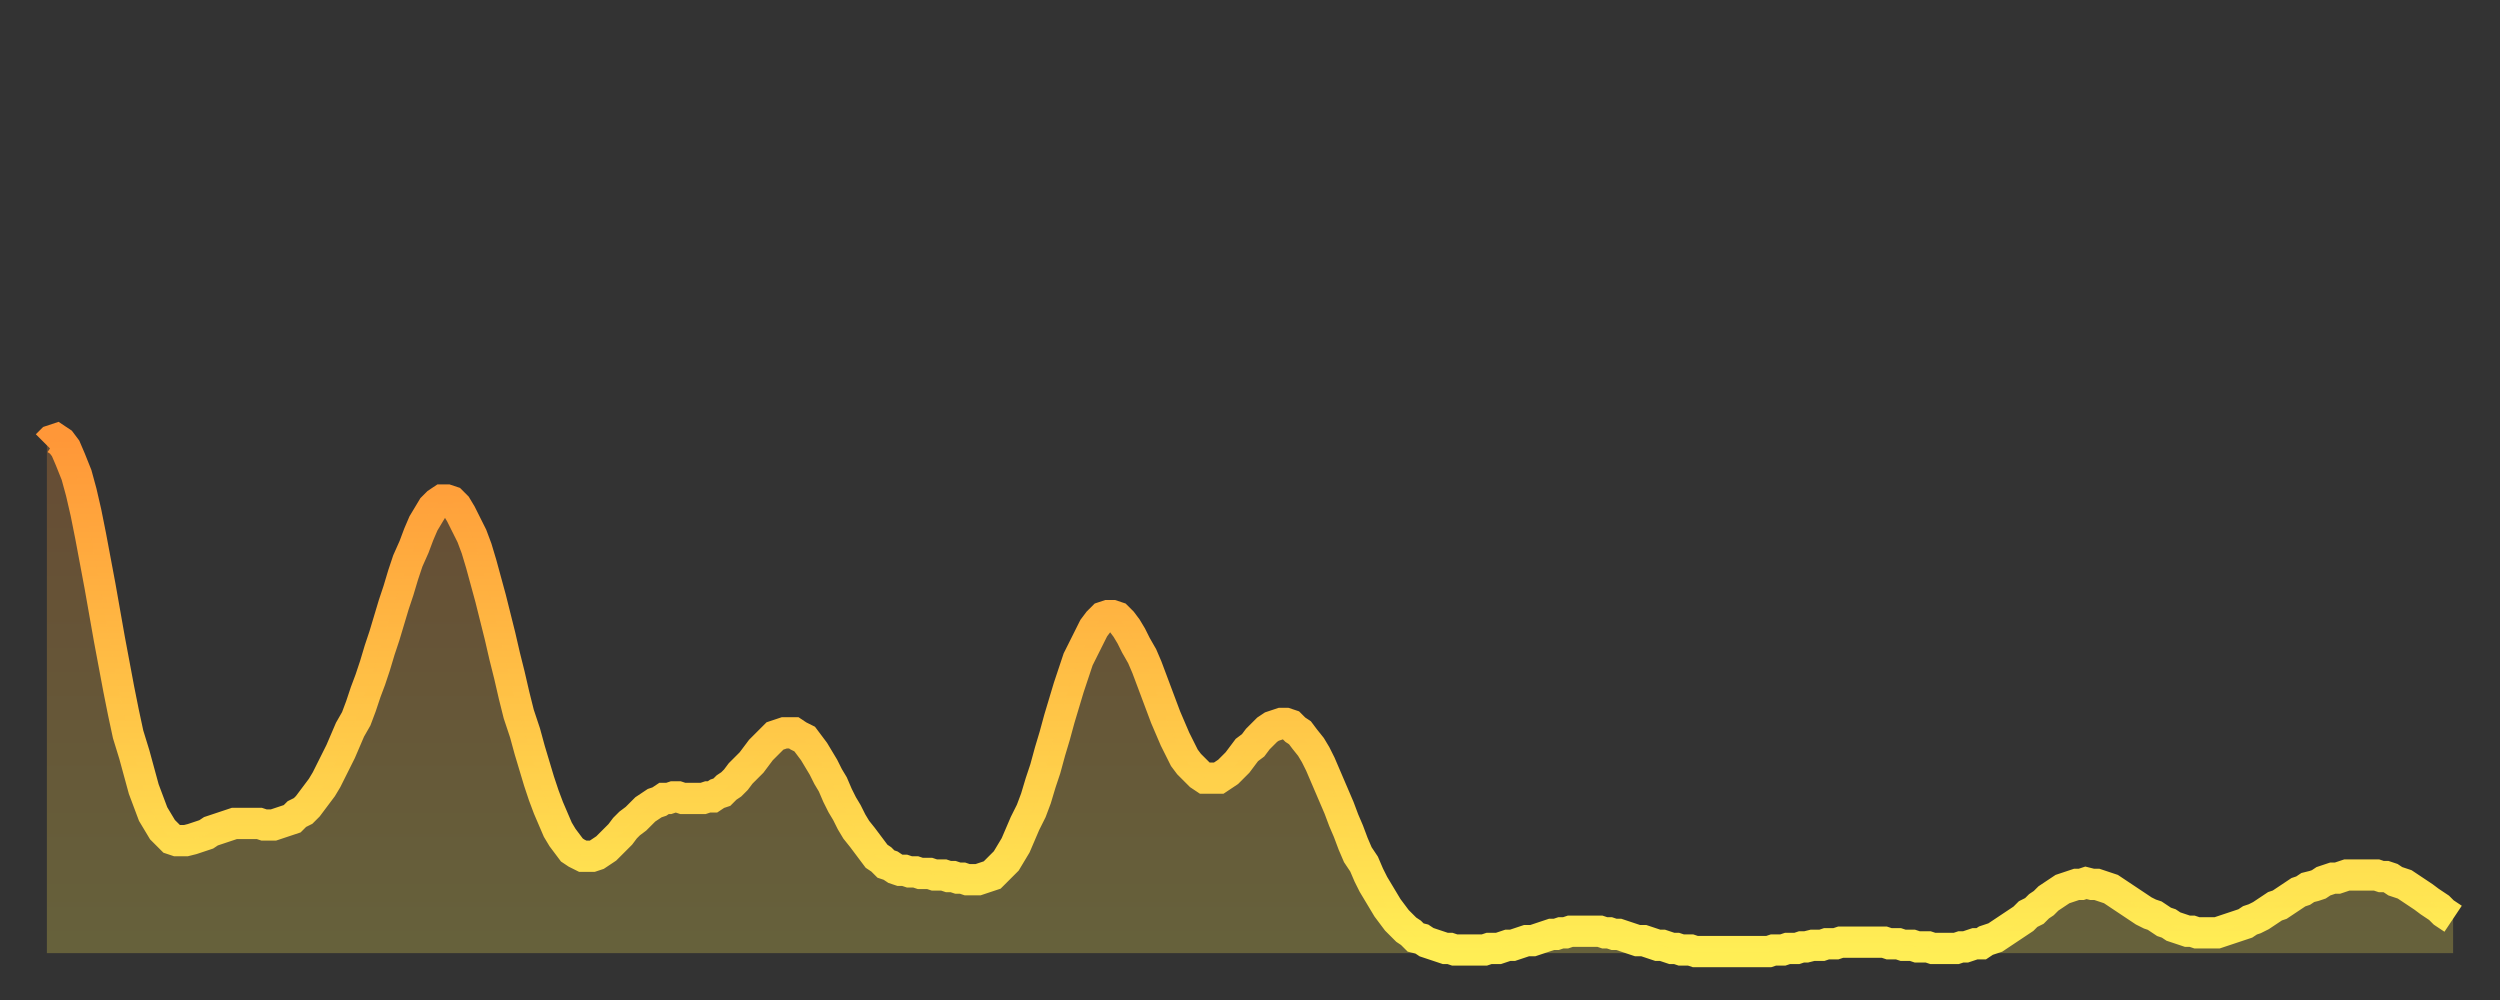
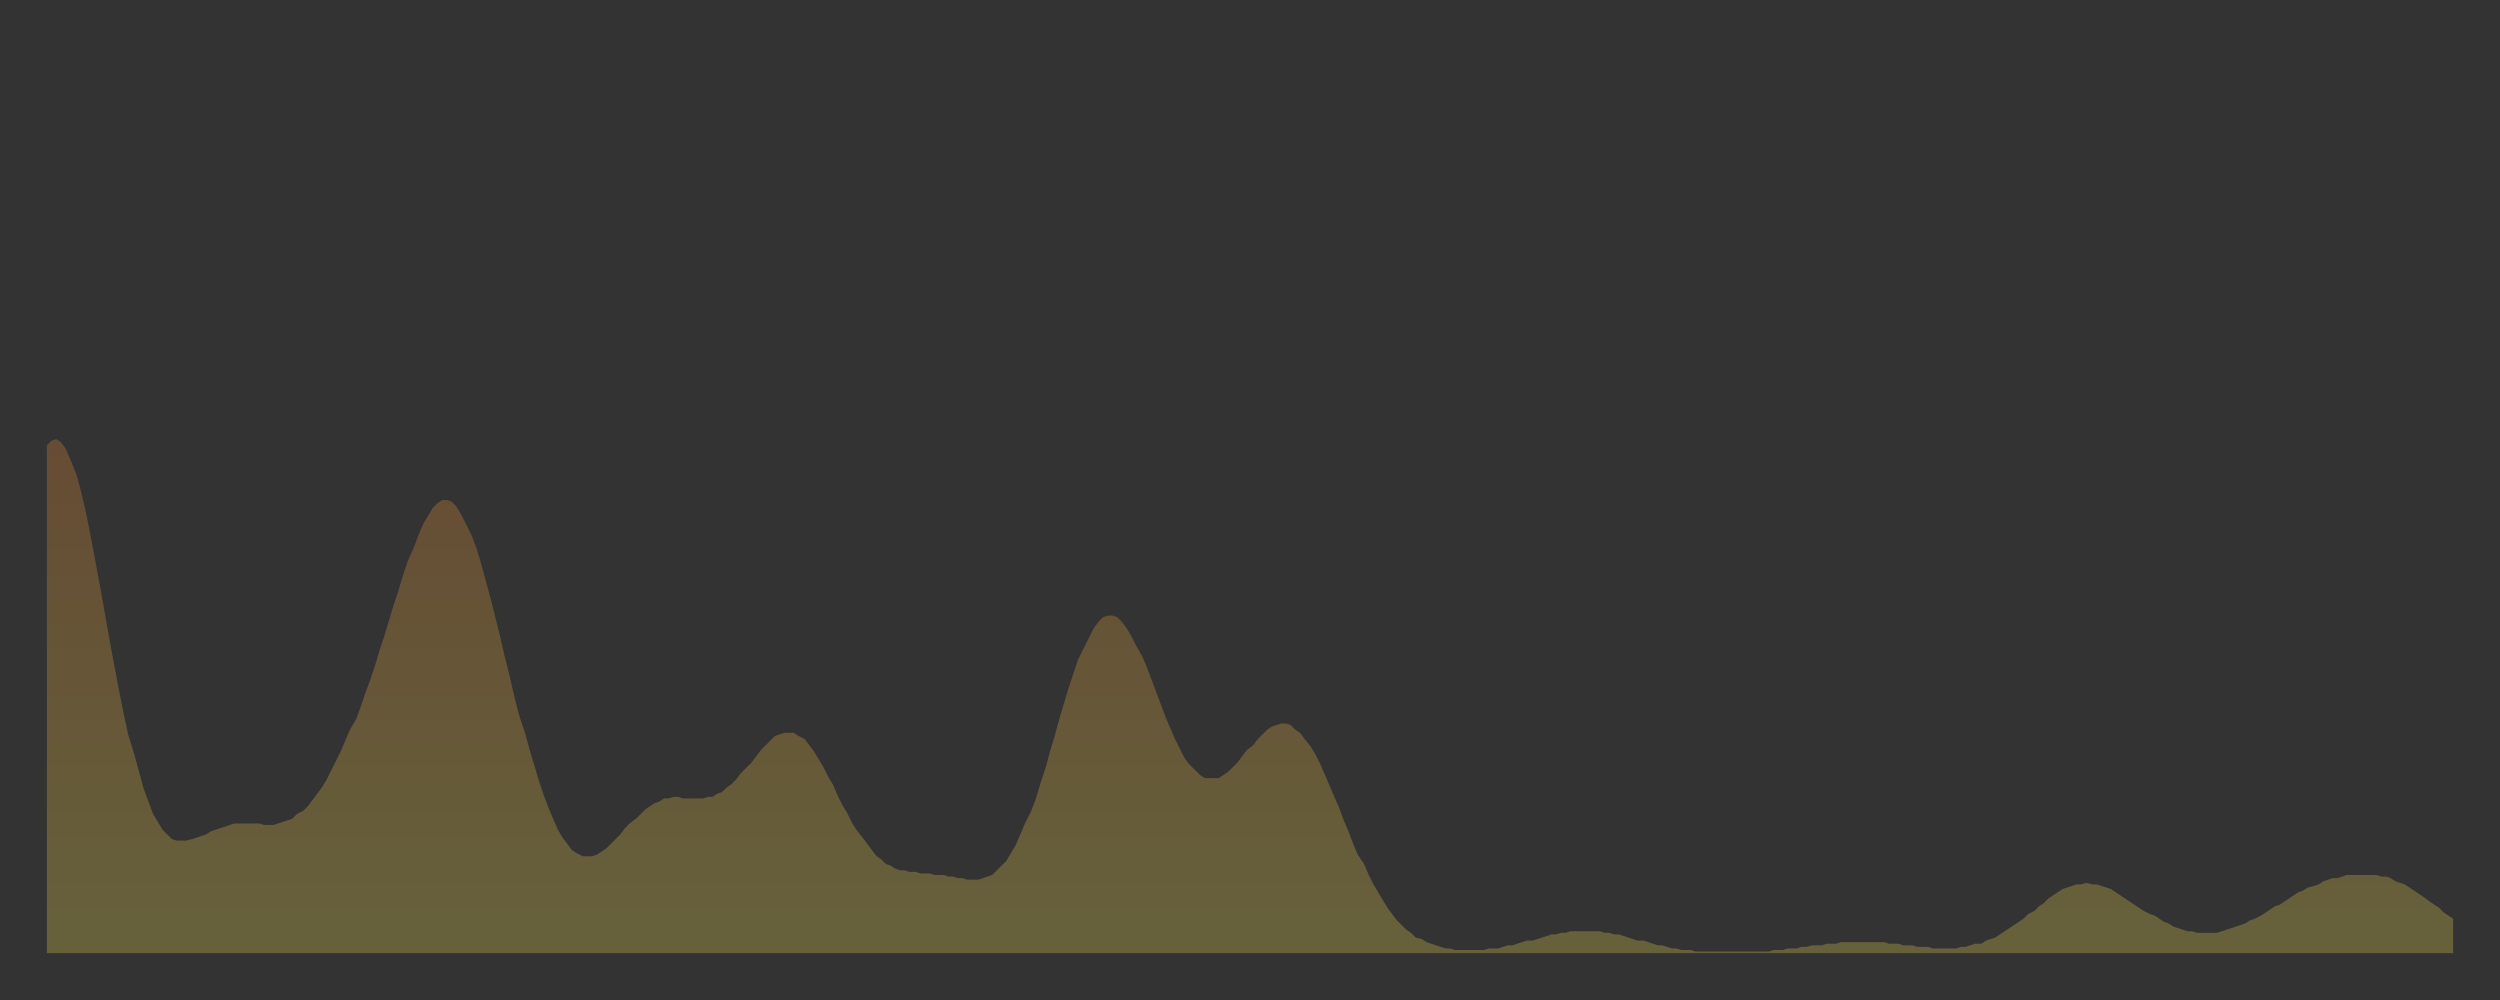
<svg xmlns="http://www.w3.org/2000/svg" baseProfile="full" height="64" version="1.1" width="160">
  <rect width="100%" height="100%" fill="#333333" stroke="none" />
  <defs>
    <linearGradient id="id15352" x1="0" x2="0" y1="0" y2="1">
      <stop offset="0%" stop-color="#ff9738" />
      <stop offset="50%" stop-color="#ffc246" />
      <stop offset="100%" stop-color="#ffee55" />
    </linearGradient>
  </defs>
  <g transform="translate(3,3)">
    <g>
-       <path d="M 0.0 25.5 0.3 25.2 0.6 25.1 0.9 25.3 1.2 25.7 1.5 26.4 1.9 27.4 2.2 28.5 2.5 29.8 2.8 31.3 3.1 32.9 3.4 34.5 3.7 36.2 4.0 37.9 4.3 39.5 4.6 41.1 4.9 42.6 5.2 44.0 5.6 45.3 5.9 46.4 6.2 47.5 6.5 48.3 6.8 49.1 7.1 49.6 7.4 50.1 7.7 50.4 8.0 50.7 8.3 50.8 8.6 50.8 8.9 50.8 9.3 50.7 9.6 50.6 9.9 50.5 10.2 50.4 10.5 50.2 10.8 50.1 11.1 50.0 11.4 49.9 11.7 49.8 12.0 49.7 12.3 49.7 12.7 49.7 13.0 49.7 13.3 49.7 13.6 49.7 13.9 49.8 14.2 49.8 14.5 49.8 14.8 49.7 15.1 49.6 15.4 49.5 15.7 49.4 16.0 49.1 16.4 48.9 16.7 48.6 17.0 48.2 17.3 47.8 17.6 47.4 17.9 46.9 18.2 46.3 18.5 45.7 18.8 45.1 19.1 44.4 19.4 43.7 19.8 43.0 20.1 42.2 20.4 41.3 20.7 40.5 21.0 39.6 21.3 38.6 21.6 37.7 21.9 36.7 22.2 35.7 22.5 34.8 22.8 33.8 23.1 32.9 23.5 32.0 23.8 31.2 24.1 30.5 24.4 30.0 24.7 29.5 25.0 29.2 25.3 29.0 25.6 29.0 25.9 29.1 26.2 29.4 26.5 29.9 26.8 30.5 27.2 31.3 27.5 32.1 27.8 33.1 28.1 34.2 28.4 35.3 28.7 36.5 29.0 37.7 29.3 39.0 29.6 40.2 29.9 41.5 30.2 42.7 30.6 43.9 30.9 45.0 31.2 46.0 31.5 47.0 31.8 47.9 32.1 48.7 32.4 49.4 32.7 50.1 33.0 50.6 33.3 51.0 33.6 51.4 33.9 51.6 34.3 51.8 34.6 51.8 34.9 51.8 35.2 51.7 35.5 51.5 35.8 51.3 36.1 51.0 36.4 50.7 36.7 50.4 37.0 50.0 37.3 49.7 37.7 49.4 38.0 49.1 38.3 48.8 38.6 48.6 38.9 48.4 39.2 48.3 39.5 48.1 39.8 48.1 40.1 48.0 40.4 48.0 40.7 48.1 41.0 48.1 41.4 48.1 41.7 48.1 42.0 48.1 42.3 48.0 42.6 48.0 42.9 47.8 43.2 47.7 43.5 47.4 43.8 47.2 44.1 46.9 44.4 46.5 44.7 46.2 45.1 45.8 45.4 45.4 45.7 45.0 46.0 44.7 46.3 44.4 46.6 44.1 46.9 44.0 47.2 43.9 47.5 43.9 47.8 43.9 48.1 44.1 48.5 44.3 48.8 44.7 49.1 45.1 49.4 45.6 49.7 46.1 50.0 46.7 50.3 47.2 50.6 47.9 50.9 48.5 51.2 49.0 51.5 49.6 51.8 50.1 52.2 50.6 52.5 51.0 52.8 51.4 53.1 51.8 53.4 52.0 53.7 52.3 54.0 52.4 54.3 52.6 54.6 52.7 54.9 52.7 55.2 52.8 55.6 52.8 55.9 52.9 56.2 52.9 56.5 52.9 56.8 53.0 57.1 53.0 57.4 53.0 57.7 53.1 58.0 53.1 58.3 53.2 58.6 53.2 58.9 53.3 59.3 53.3 59.6 53.3 59.9 53.2 60.2 53.1 60.5 53.0 60.8 52.7 61.1 52.4 61.4 52.1 61.7 51.6 62.0 51.1 62.3 50.4 62.6 49.7 63.0 48.9 63.3 48.1 63.6 47.1 63.9 46.2 64.2 45.1 64.5 44.1 64.8 43.0 65.1 42.0 65.4 41.0 65.7 40.1 66.0 39.2 66.4 38.4 66.7 37.8 67.0 37.2 67.3 36.8 67.6 36.5 67.9 36.4 68.2 36.4 68.5 36.5 68.8 36.8 69.1 37.2 69.4 37.7 69.7 38.3 70.1 39.0 70.4 39.7 70.7 40.5 71.0 41.3 71.3 42.1 71.6 42.9 71.9 43.6 72.2 44.3 72.5 44.9 72.8 45.5 73.1 45.9 73.5 46.3 73.8 46.6 74.1 46.8 74.4 46.8 74.7 46.8 75.0 46.8 75.3 46.6 75.6 46.4 75.9 46.1 76.2 45.8 76.5 45.4 76.8 45.0 77.2 44.7 77.5 44.3 77.8 44.0 78.1 43.7 78.4 43.5 78.7 43.4 79.0 43.3 79.3 43.3 79.6 43.4 79.9 43.7 80.2 43.9 80.5 44.3 80.9 44.8 81.2 45.3 81.5 45.9 81.8 46.6 82.1 47.3 82.4 48.0 82.7 48.7 83.0 49.5 83.3 50.2 83.6 51.0 83.9 51.7 84.3 52.3 84.6 53.0 84.9 53.6 85.2 54.1 85.5 54.6 85.8 55.1 86.1 55.5 86.4 55.9 86.7 56.2 87.0 56.5 87.3 56.7 87.6 57.0 88.0 57.1 88.3 57.3 88.6 57.4 88.9 57.5 89.2 57.6 89.5 57.7 89.8 57.7 90.1 57.8 90.4 57.8 90.7 57.8 91.0 57.8 91.4 57.8 91.7 57.8 92.0 57.8 92.3 57.7 92.6 57.7 92.9 57.7 93.2 57.6 93.5 57.5 93.8 57.5 94.1 57.4 94.4 57.3 94.7 57.2 95.1 57.2 95.4 57.1 95.7 57.0 96.0 56.9 96.3 56.8 96.6 56.8 96.9 56.7 97.2 56.7 97.5 56.6 97.8 56.6 98.1 56.6 98.4 56.6 98.8 56.6 99.1 56.6 99.4 56.6 99.7 56.7 100.0 56.7 100.3 56.8 100.6 56.8 100.9 56.9 101.2 57.0 101.5 57.1 101.8 57.2 102.2 57.2 102.5 57.3 102.8 57.4 103.1 57.5 103.4 57.5 103.7 57.6 104.0 57.7 104.3 57.7 104.6 57.8 104.9 57.8 105.2 57.8 105.5 57.9 105.9 57.9 106.2 57.9 106.5 57.9 106.8 57.9 107.1 57.9 107.4 57.9 107.7 57.9 108.0 57.9 108.3 57.9 108.6 57.9 108.9 57.9 109.3 57.9 109.6 57.9 109.9 57.9 110.2 57.9 110.5 57.8 110.8 57.8 111.1 57.8 111.4 57.7 111.7 57.7 112.0 57.7 112.3 57.6 112.6 57.6 113.0 57.5 113.3 57.5 113.6 57.5 113.9 57.4 114.2 57.4 114.5 57.4 114.8 57.3 115.1 57.3 115.4 57.3 115.7 57.3 116.0 57.3 116.3 57.3 116.7 57.3 117.0 57.3 117.3 57.3 117.6 57.3 117.9 57.4 118.2 57.4 118.5 57.4 118.8 57.5 119.1 57.5 119.4 57.5 119.7 57.6 120.1 57.6 120.4 57.6 120.7 57.7 121.0 57.7 121.3 57.7 121.6 57.7 121.9 57.7 122.2 57.7 122.5 57.6 122.8 57.6 123.1 57.5 123.4 57.4 123.8 57.4 124.1 57.2 124.4 57.1 124.7 57.0 125.0 56.8 125.3 56.6 125.6 56.4 125.9 56.2 126.2 56.0 126.5 55.8 126.8 55.5 127.2 55.3 127.5 55.0 127.8 54.8 128.1 54.5 128.4 54.3 128.7 54.1 129.0 53.9 129.3 53.8 129.6 53.7 129.9 53.6 130.2 53.6 130.5 53.5 130.9 53.6 131.2 53.6 131.5 53.7 131.8 53.8 132.1 53.9 132.4 54.1 132.7 54.3 133.0 54.5 133.3 54.7 133.6 54.9 133.9 55.1 134.2 55.3 134.6 55.5 134.9 55.6 135.2 55.8 135.5 56.0 135.8 56.1 136.1 56.3 136.4 56.4 136.7 56.5 137.0 56.6 137.3 56.6 137.6 56.7 138.0 56.7 138.3 56.7 138.6 56.7 138.9 56.7 139.2 56.6 139.5 56.5 139.8 56.4 140.1 56.3 140.4 56.2 140.7 56.1 141.0 55.9 141.3 55.8 141.7 55.6 142.0 55.4 142.3 55.2 142.6 55.0 142.9 54.9 143.2 54.7 143.5 54.5 143.8 54.3 144.1 54.1 144.4 54.0 144.7 53.8 145.1 53.7 145.4 53.6 145.7 53.4 146.0 53.3 146.3 53.2 146.6 53.2 146.9 53.1 147.2 53.0 147.5 53.0 147.8 53.0 148.1 53.0 148.4 53.0 148.8 53.0 149.1 53.0 149.4 53.1 149.7 53.1 150.0 53.2 150.3 53.4 150.6 53.5 150.9 53.6 151.2 53.8 151.5 54.0 151.8 54.2 152.1 54.4 152.5 54.7 152.8 54.9 153.1 55.1 153.4 55.4 153.7 55.6 154.0 55.8" fill="none" id="graph-curve" opacity="1" stroke="url(#id15352)" stroke-width="2" />
      <path d="M 0 58 L 0.0 25.5 0.3 25.2 0.6 25.1 0.9 25.3 1.2 25.7 1.5 26.4 1.9 27.4 2.2 28.5 2.5 29.8 2.8 31.3 3.1 32.9 3.4 34.5 3.7 36.2 4.0 37.9 4.3 39.5 4.6 41.1 4.9 42.6 5.2 44.0 5.6 45.3 5.9 46.4 6.2 47.5 6.5 48.3 6.8 49.1 7.1 49.6 7.4 50.1 7.7 50.4 8.0 50.7 8.3 50.8 8.6 50.8 8.9 50.8 9.3 50.7 9.6 50.6 9.9 50.5 10.2 50.4 10.5 50.2 10.8 50.1 11.1 50.0 11.4 49.9 11.7 49.8 12.0 49.7 12.3 49.7 12.7 49.7 13.0 49.7 13.3 49.7 13.6 49.7 13.9 49.8 14.2 49.8 14.5 49.8 14.8 49.7 15.1 49.6 15.4 49.5 15.7 49.4 16.0 49.1 16.4 48.9 16.7 48.6 17.0 48.2 17.3 47.8 17.6 47.4 17.9 46.9 18.2 46.3 18.5 45.7 18.8 45.1 19.1 44.4 19.4 43.7 19.8 43.0 20.1 42.2 20.4 41.3 20.7 40.5 21.0 39.6 21.3 38.6 21.6 37.7 21.9 36.7 22.2 35.7 22.5 34.8 22.8 33.8 23.1 32.9 23.5 32.0 23.8 31.2 24.1 30.5 24.4 30.0 24.7 29.5 25.0 29.2 25.3 29.0 25.6 29.0 25.9 29.1 26.2 29.4 26.5 29.9 26.8 30.5 27.2 31.3 27.5 32.1 27.8 33.1 28.1 34.2 28.4 35.3 28.7 36.5 29.0 37.7 29.3 39.0 29.6 40.2 29.9 41.5 30.2 42.7 30.6 43.9 30.9 45.0 31.2 46.0 31.5 47.0 31.8 47.9 32.1 48.7 32.4 49.4 32.7 50.1 33.0 50.6 33.3 51.0 33.6 51.4 33.9 51.6 34.3 51.8 34.6 51.8 34.9 51.8 35.2 51.7 35.5 51.5 35.8 51.3 36.1 51.0 36.4 50.7 36.7 50.4 37.0 50.0 37.3 49.7 37.7 49.4 38.0 49.1 38.3 48.8 38.6 48.6 38.9 48.4 39.2 48.3 39.5 48.1 39.8 48.1 40.1 48.0 40.4 48.0 40.7 48.1 41.0 48.1 41.4 48.1 41.7 48.1 42.0 48.1 42.3 48.0 42.6 48.0 42.9 47.8 43.2 47.7 43.5 47.4 43.8 47.2 44.1 46.9 44.4 46.5 44.7 46.2 45.1 45.8 45.4 45.4 45.7 45.0 46.0 44.7 46.3 44.4 46.6 44.1 46.9 44.0 47.2 43.9 47.5 43.9 47.8 43.9 48.1 44.1 48.5 44.3 48.8 44.7 49.1 45.1 49.4 45.6 49.7 46.1 50.0 46.7 50.3 47.2 50.6 47.9 50.9 48.5 51.2 49.0 51.5 49.6 51.8 50.1 52.2 50.6 52.5 51.0 52.8 51.4 53.1 51.8 53.4 52.0 53.7 52.3 54.0 52.4 54.3 52.6 54.6 52.7 54.9 52.7 55.2 52.8 55.6 52.8 55.9 52.9 56.2 52.9 56.5 52.9 56.8 53.0 57.1 53.0 57.4 53.0 57.7 53.1 58.0 53.1 58.3 53.2 58.6 53.2 58.9 53.3 59.3 53.3 59.6 53.3 59.9 53.2 60.2 53.1 60.5 53.0 60.8 52.7 61.1 52.4 61.4 52.1 61.7 51.6 62.0 51.1 62.3 50.4 62.6 49.7 63.0 48.9 63.3 48.1 63.6 47.1 63.9 46.2 64.2 45.1 64.5 44.1 64.8 43.0 65.1 42.0 65.4 41.0 65.7 40.1 66.0 39.2 66.4 38.4 66.7 37.8 67.0 37.2 67.3 36.8 67.6 36.5 67.9 36.4 68.2 36.4 68.5 36.5 68.8 36.8 69.1 37.2 69.4 37.7 69.7 38.3 70.1 39.0 70.4 39.7 70.7 40.5 71.0 41.3 71.3 42.1 71.6 42.9 71.9 43.6 72.2 44.3 72.5 44.9 72.8 45.5 73.1 45.9 73.5 46.3 73.8 46.6 74.1 46.8 74.4 46.8 74.7 46.8 75.0 46.8 75.3 46.6 75.6 46.4 75.9 46.1 76.2 45.8 76.5 45.4 76.8 45.0 77.2 44.7 77.5 44.3 77.8 44.0 78.1 43.7 78.4 43.5 78.7 43.4 79.0 43.3 79.3 43.3 79.6 43.4 79.9 43.7 80.2 43.9 80.5 44.3 80.9 44.8 81.2 45.3 81.5 45.9 81.8 46.6 82.1 47.3 82.4 48.0 82.7 48.7 83.0 49.5 83.3 50.2 83.6 51.0 83.9 51.7 84.3 52.3 84.6 53.0 84.9 53.6 85.2 54.1 85.5 54.6 85.8 55.1 86.1 55.5 86.4 55.9 86.7 56.2 87.0 56.5 87.3 56.7 87.6 57.0 88.0 57.1 88.3 57.3 88.6 57.4 88.9 57.5 89.2 57.6 89.5 57.7 89.8 57.7 90.1 57.8 90.4 57.8 90.7 57.8 91.0 57.8 91.4 57.8 91.7 57.8 92.0 57.8 92.3 57.7 92.6 57.7 92.9 57.7 93.2 57.6 93.5 57.5 93.8 57.5 94.1 57.4 94.4 57.3 94.7 57.2 95.1 57.2 95.4 57.1 95.7 57.0 96.0 56.9 96.3 56.8 96.6 56.8 96.9 56.7 97.2 56.7 97.5 56.6 97.8 56.6 98.1 56.6 98.4 56.6 98.8 56.6 99.1 56.6 99.4 56.6 99.7 56.7 100.0 56.7 100.3 56.8 100.6 56.8 100.9 56.9 101.2 57.0 101.5 57.1 101.8 57.2 102.2 57.2 102.5 57.3 102.8 57.4 103.1 57.5 103.4 57.5 103.7 57.6 104.0 57.7 104.3 57.7 104.6 57.8 104.9 57.8 105.2 57.8 105.5 57.9 105.9 57.9 106.2 57.9 106.5 57.9 106.8 57.9 107.1 57.9 107.4 57.9 107.7 57.9 108.0 57.9 108.3 57.9 108.6 57.9 108.9 57.9 109.3 57.9 109.6 57.9 109.9 57.9 110.2 57.9 110.5 57.8 110.8 57.8 111.1 57.8 111.4 57.7 111.7 57.7 112.0 57.7 112.3 57.6 112.6 57.6 113.0 57.5 113.3 57.5 113.6 57.5 113.9 57.4 114.2 57.4 114.5 57.4 114.8 57.3 115.1 57.3 115.4 57.3 115.7 57.3 116.0 57.3 116.3 57.3 116.7 57.3 117.0 57.3 117.3 57.3 117.6 57.3 117.9 57.4 118.2 57.4 118.5 57.4 118.8 57.5 119.1 57.5 119.4 57.5 119.7 57.6 120.1 57.6 120.4 57.6 120.7 57.7 121.0 57.7 121.3 57.7 121.6 57.7 121.9 57.7 122.2 57.7 122.5 57.6 122.8 57.6 123.1 57.5 123.4 57.4 123.8 57.4 124.1 57.2 124.4 57.1 124.7 57.0 125.0 56.8 125.3 56.6 125.6 56.4 125.9 56.2 126.2 56.0 126.5 55.8 126.8 55.5 127.2 55.3 127.5 55.0 127.8 54.8 128.1 54.5 128.4 54.3 128.7 54.1 129.0 53.9 129.3 53.8 129.6 53.7 129.9 53.6 130.2 53.6 130.5 53.5 130.9 53.6 131.2 53.6 131.5 53.7 131.8 53.8 132.1 53.9 132.4 54.1 132.7 54.3 133.0 54.5 133.3 54.7 133.6 54.9 133.9 55.1 134.2 55.3 134.6 55.5 134.9 55.6 135.2 55.8 135.5 56.0 135.8 56.1 136.1 56.3 136.4 56.4 136.7 56.5 137.0 56.6 137.3 56.6 137.6 56.7 138.0 56.7 138.3 56.7 138.6 56.7 138.9 56.7 139.2 56.6 139.5 56.5 139.8 56.4 140.1 56.3 140.4 56.2 140.7 56.1 141.0 55.9 141.3 55.8 141.7 55.6 142.0 55.4 142.3 55.2 142.6 55.0 142.9 54.9 143.2 54.7 143.5 54.5 143.8 54.3 144.1 54.1 144.4 54.0 144.7 53.8 145.1 53.7 145.4 53.6 145.7 53.4 146.0 53.3 146.3 53.2 146.6 53.2 146.9 53.1 147.2 53.0 147.5 53.0 147.8 53.0 148.1 53.0 148.4 53.0 148.8 53.0 149.1 53.0 149.4 53.1 149.7 53.1 150.0 53.2 150.3 53.4 150.6 53.5 150.9 53.6 151.2 53.8 151.5 54.0 151.8 54.2 152.1 54.4 152.5 54.7 152.8 54.9 153.1 55.1 153.4 55.4 153.7 55.6 154.0 55.8 154 58" fill="url(#id15352)" fill-opacity=".25" id="graph-shadow" />
    </g>
  </g>
</svg>